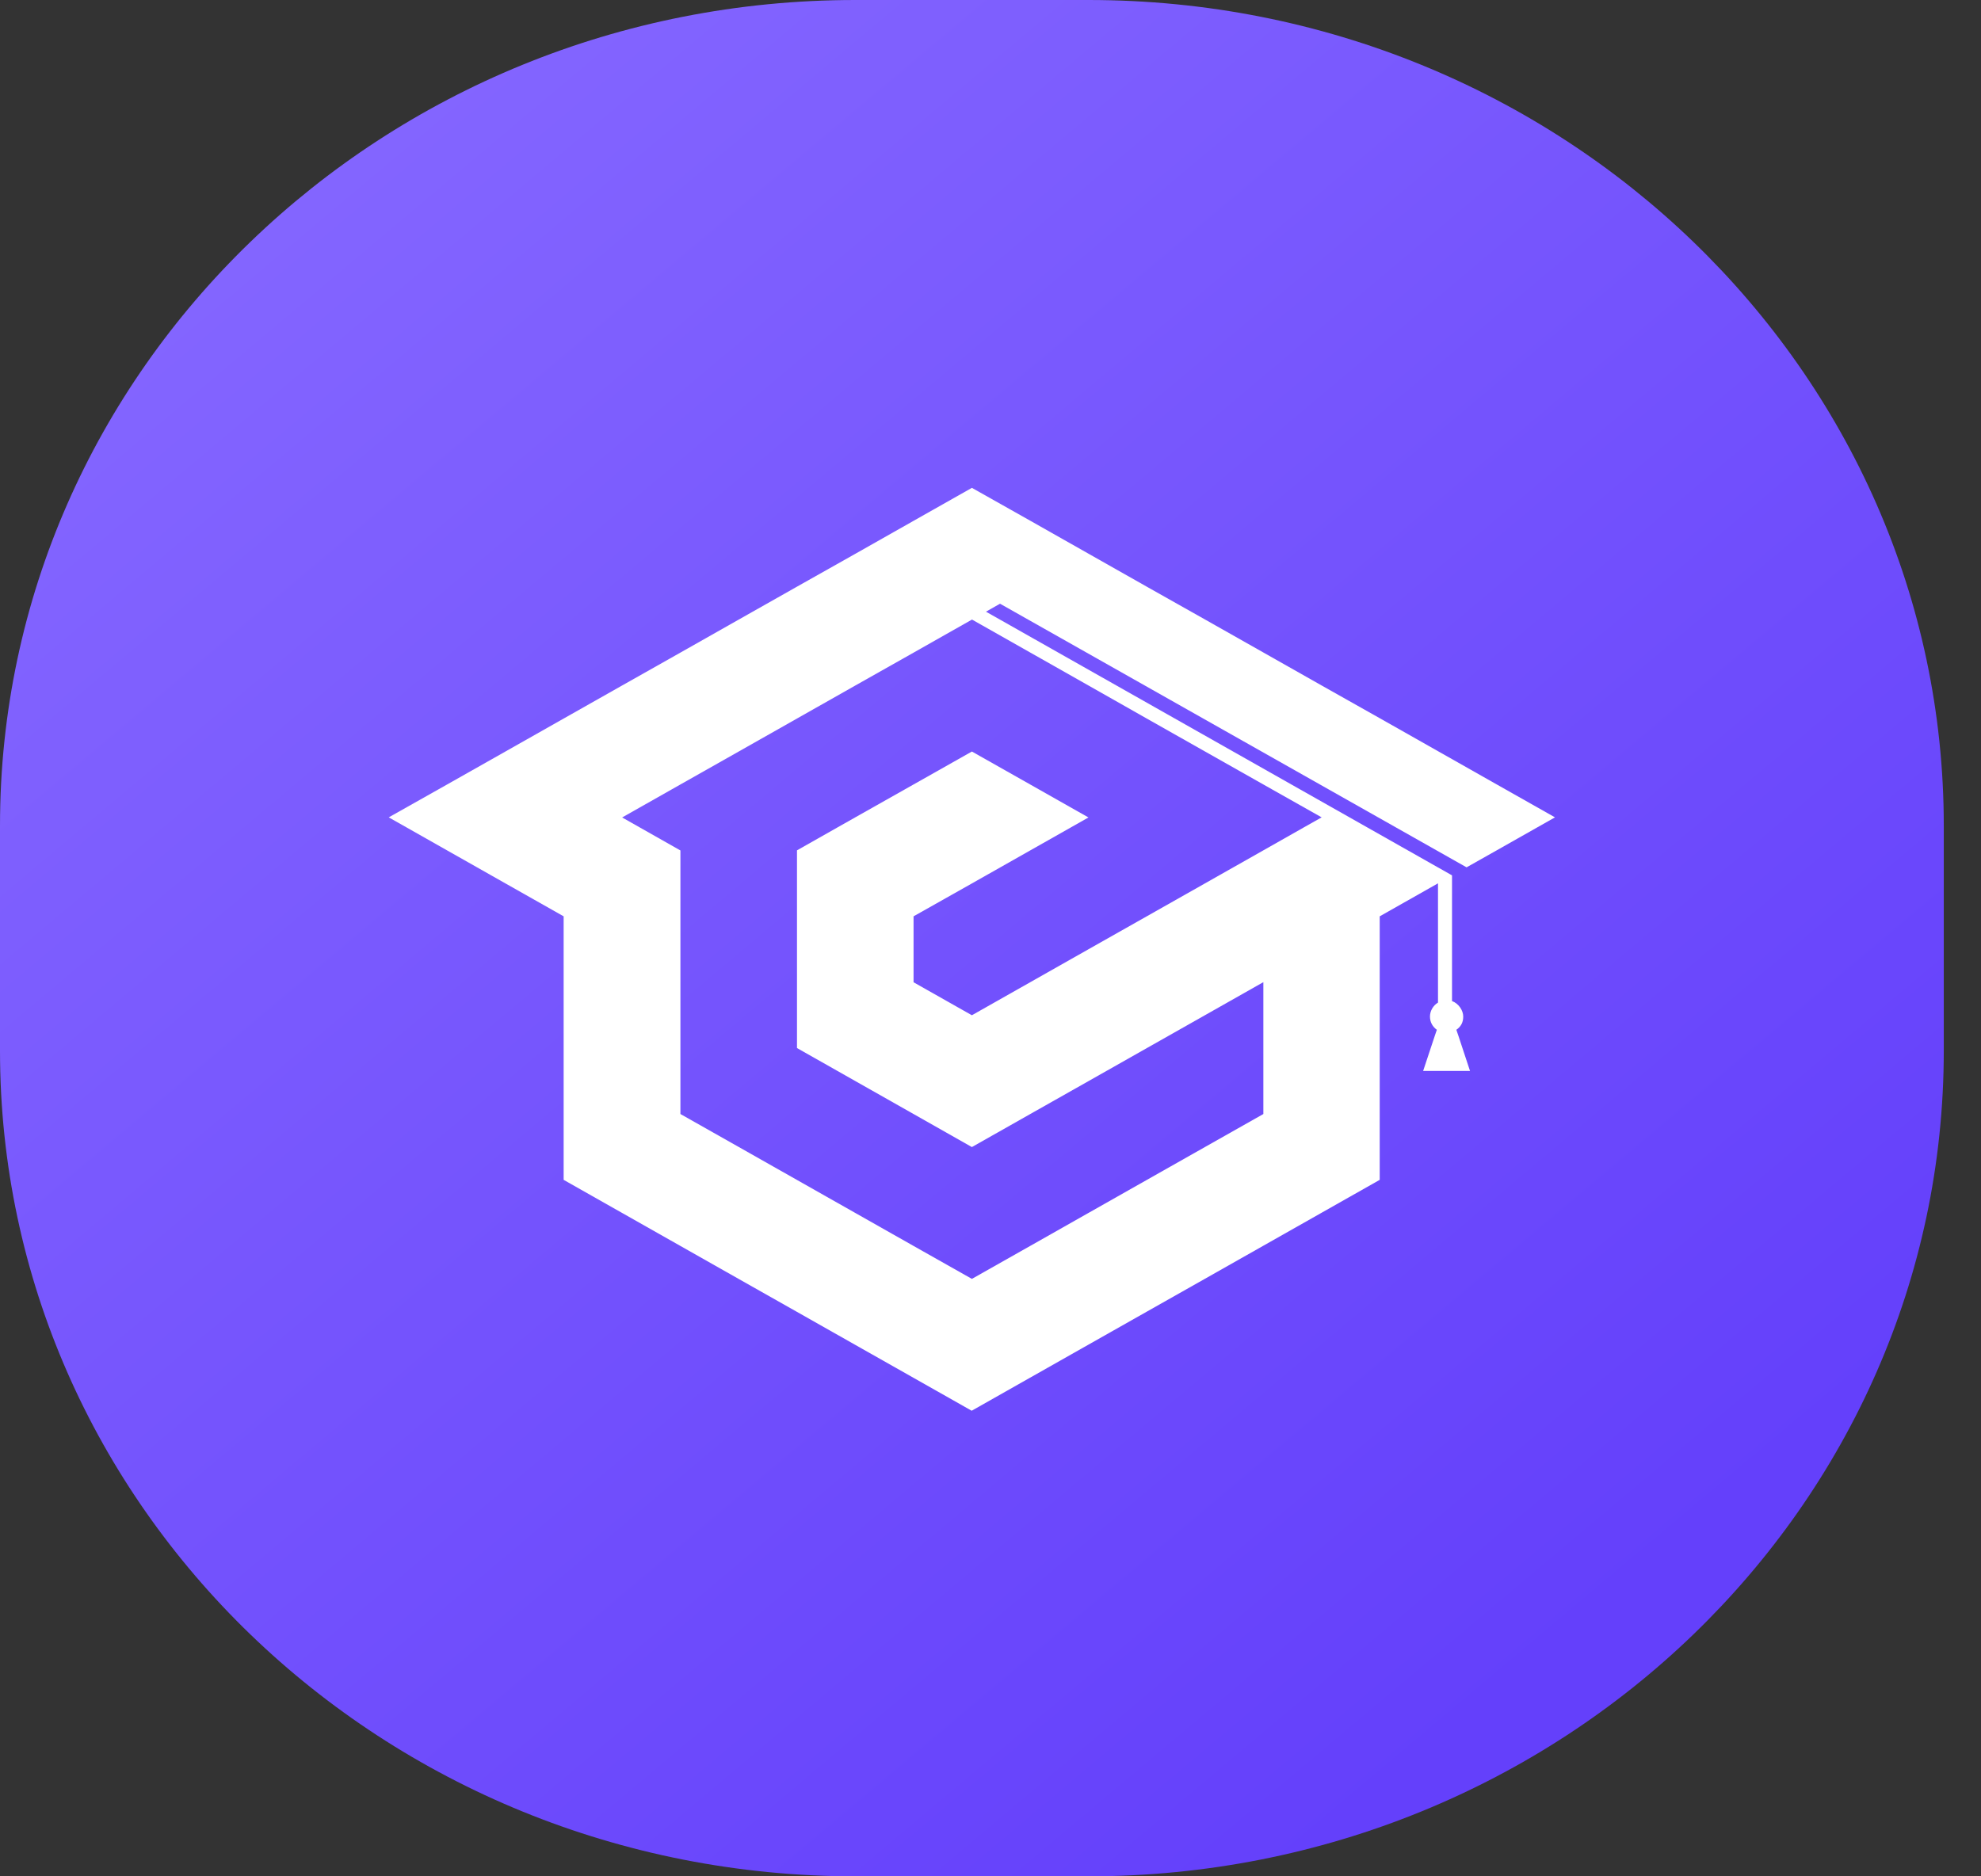
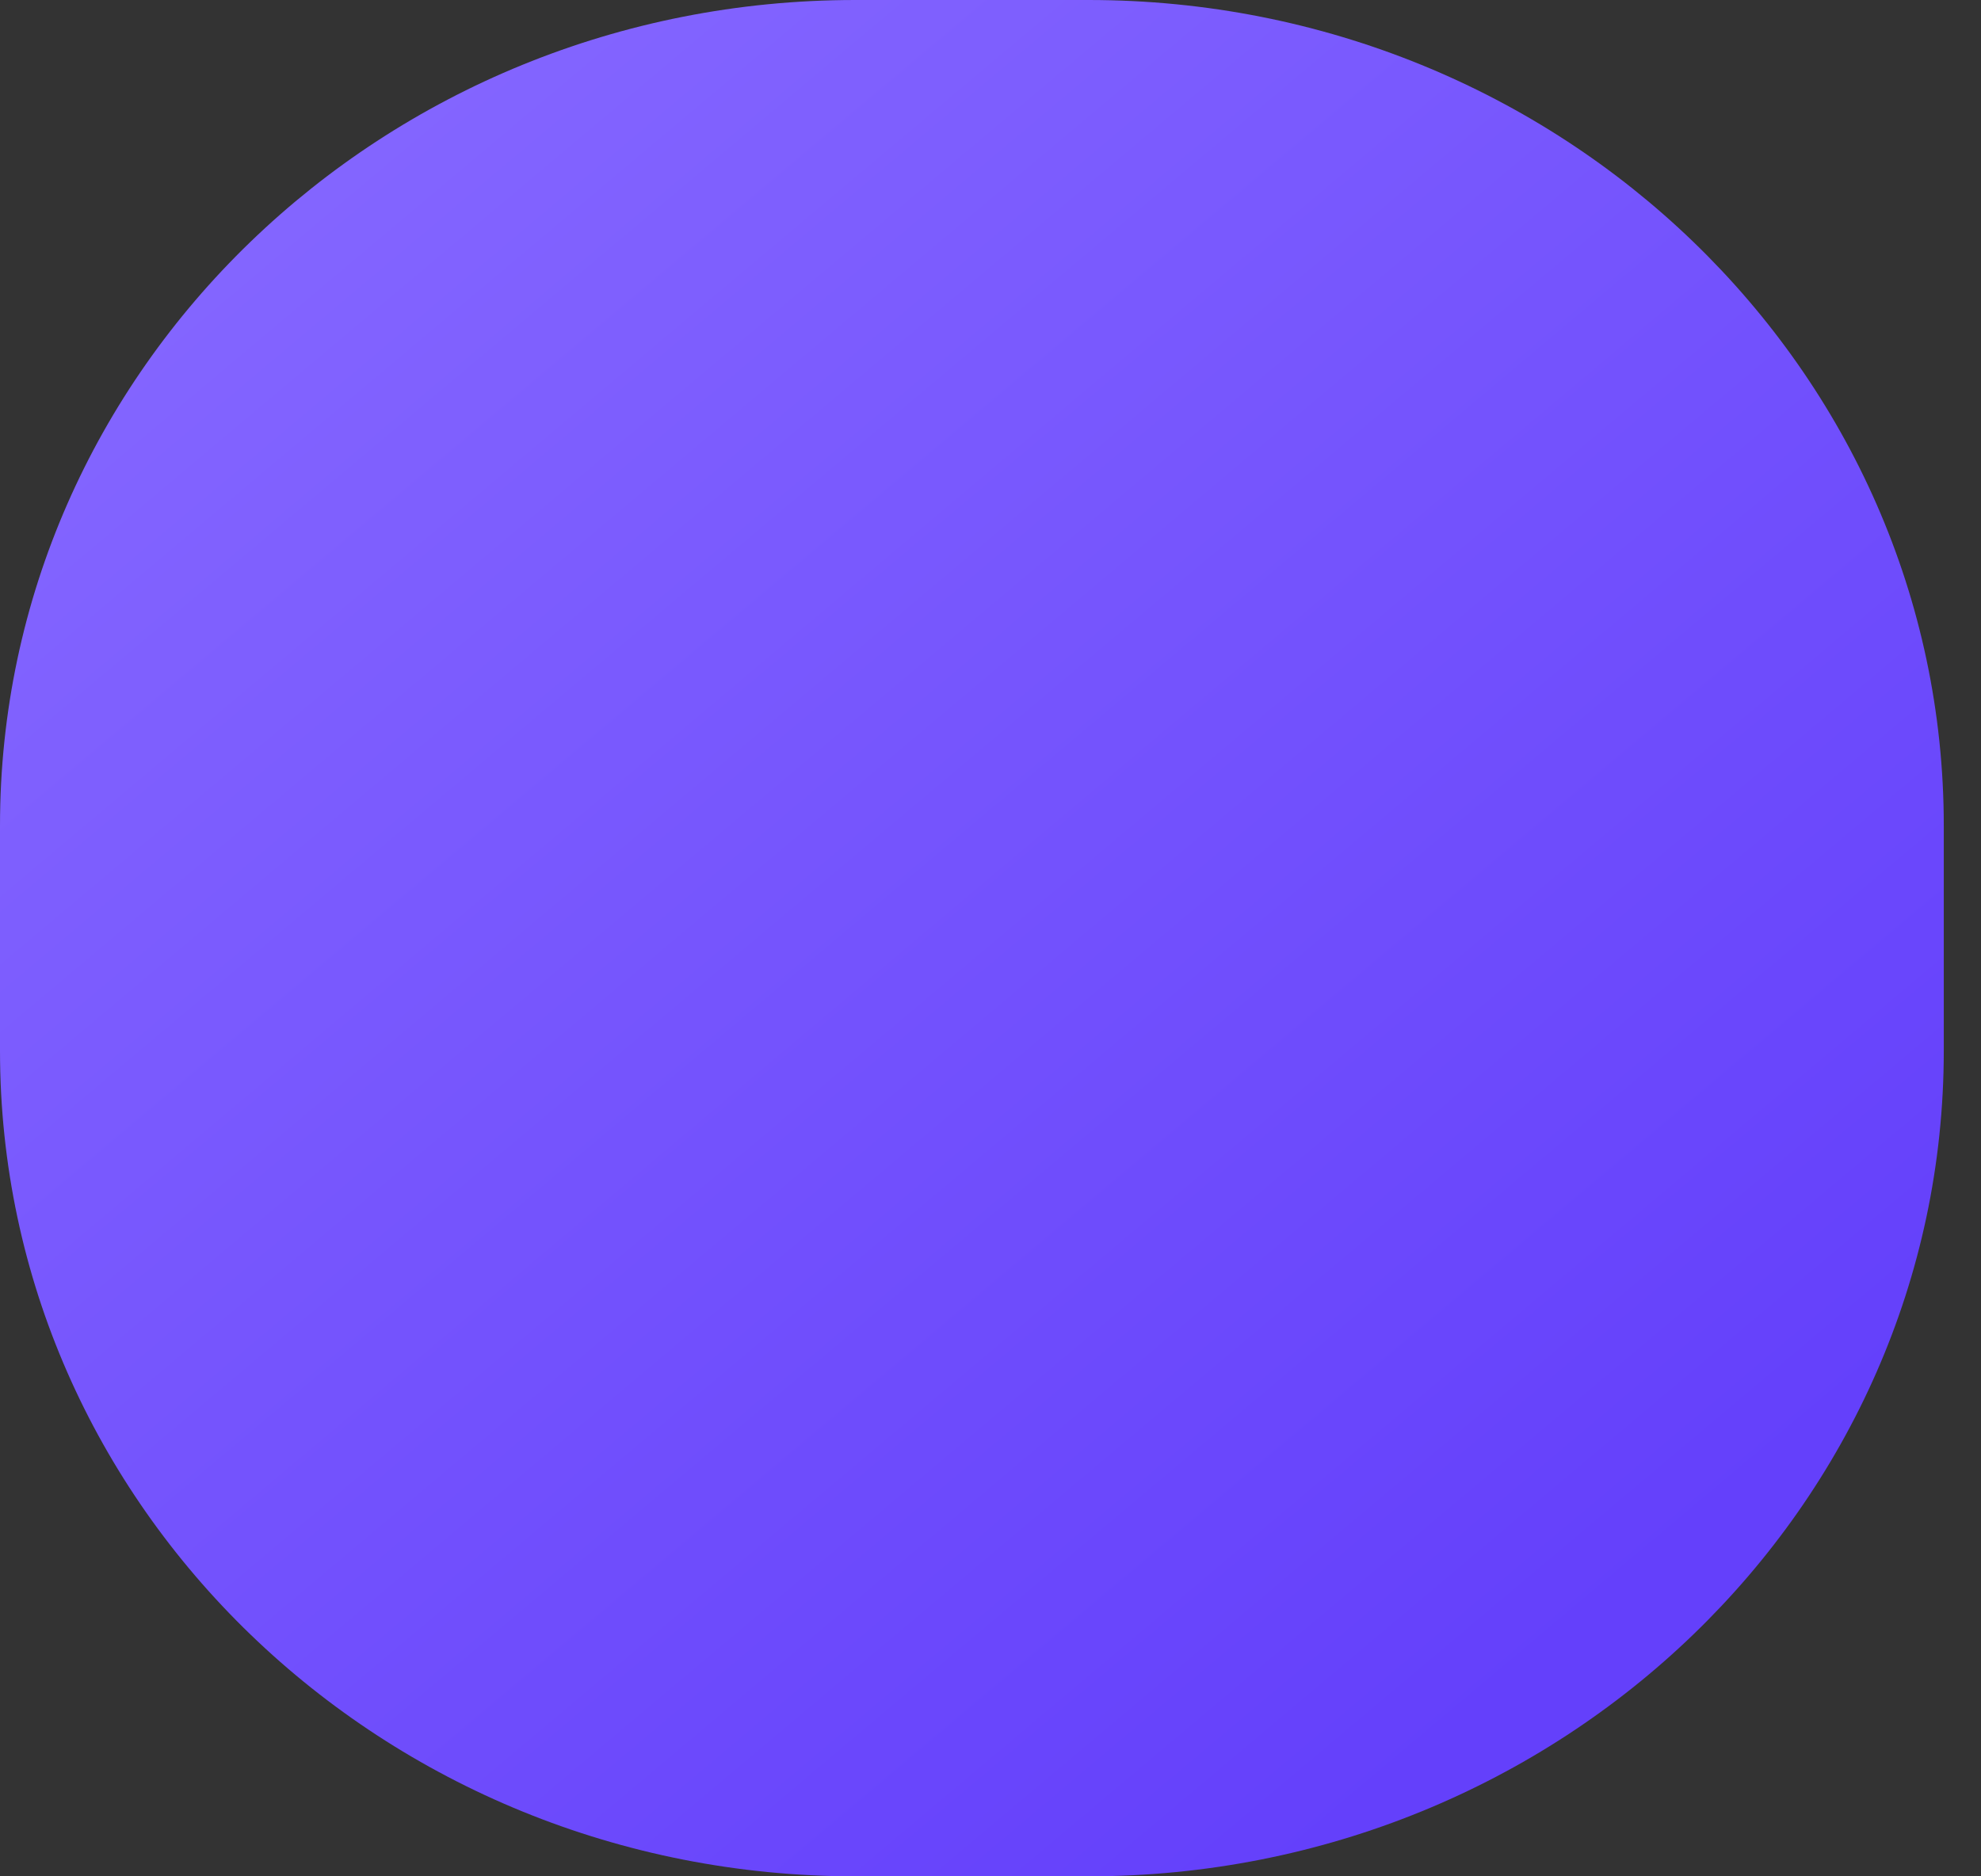
<svg xmlns="http://www.w3.org/2000/svg" width="38" height="36" viewBox="0 0 38 36" fill="none">
  <rect x="0" y="0" width="38" height="36" fill="#333333" stroke="none" />
  <path d="M20.88 0H16.406C7.345 0 0 7.092 0 15.84V20.16C0 28.908 7.345 36 16.406 36H20.88C29.941 36 37.286 28.908 37.286 20.16V15.84C37.286 7.092 29.941 0 20.88 0Z" fill="url(#paint0_linear_249_8969)" />
-   <path fill-rule="evenodd" clip-rule="evenodd" d="M9.693 16.948L10.812 17.581V18.844V20.11V21.374V22.637L11.93 23.27L13.048 23.903L14.166 24.536L15.284 25.168L16.402 25.801L17.521 26.434L18.639 27.067L19.757 26.434L20.875 25.801L21.994 25.168L23.112 24.536L24.23 23.903L25.348 23.27L26.466 22.637V21.374V20.11V18.844V17.581L27.584 16.948V19.236C27.492 19.291 27.43 19.395 27.43 19.504C27.43 19.614 27.483 19.701 27.562 19.758L27.524 19.869L27.299 20.547H27.749H28.198L27.974 19.869L27.936 19.758C28.017 19.701 28.068 19.625 28.068 19.504C28.068 19.384 27.977 19.251 27.853 19.207V16.795L18.913 11.736L19.183 11.583L28.132 16.641L28.71 16.315L29.828 15.682L28.71 15.05L27.592 14.417L26.474 13.784L25.354 13.153L24.236 12.52L23.117 11.887L21.999 11.257L20.881 10.624L19.763 9.991L18.643 9.36L17.524 9.993L16.406 10.626L15.286 11.257L14.168 11.889L13.05 12.522L11.932 13.153L10.813 13.786L9.695 14.419L8.577 15.051L7.457 15.682L8.575 16.315L9.693 16.948ZM17.524 15.051L18.643 14.419L19.761 15.051L20.879 15.684L19.761 16.317L18.643 16.95L17.524 17.581V18.846L18.643 19.479L19.761 18.846L20.879 18.213L21.997 17.581L23.116 16.948L24.234 16.315L25.003 15.879L25.352 15.682L24.402 15.146L24.234 15.051L23.116 14.419L21.997 13.786L20.881 13.153L19.763 12.52L18.645 11.887L17.524 12.522L16.406 13.153L15.288 13.786L14.17 14.419L13.052 15.051L11.934 15.684L13.052 16.317V17.581V18.844V20.11V20.759V21.374L14.17 22.006L15.288 22.639L16.406 23.272L17.524 23.905L18.643 24.537L19.761 23.905L20.879 23.272L21.997 22.639L23.116 22.006L24.234 21.374V20.11V18.844L23.116 19.477L21.997 20.11L20.879 20.743L19.761 21.375L18.643 22.008L17.524 21.374L16.406 20.741L15.288 20.108V16.315L16.406 15.682L17.524 15.051Z" fill="white" />
  <defs>
    <linearGradient id="paint0_linear_249_8969" x1="29.083" y1="32.4" x2="4.734" y2="3.473" gradientUnits="userSpaceOnUse">
      <stop stop-color="#6440FB" />
      <stop offset="1" stop-color="#8466FF" />
    </linearGradient>
  </defs>
</svg>